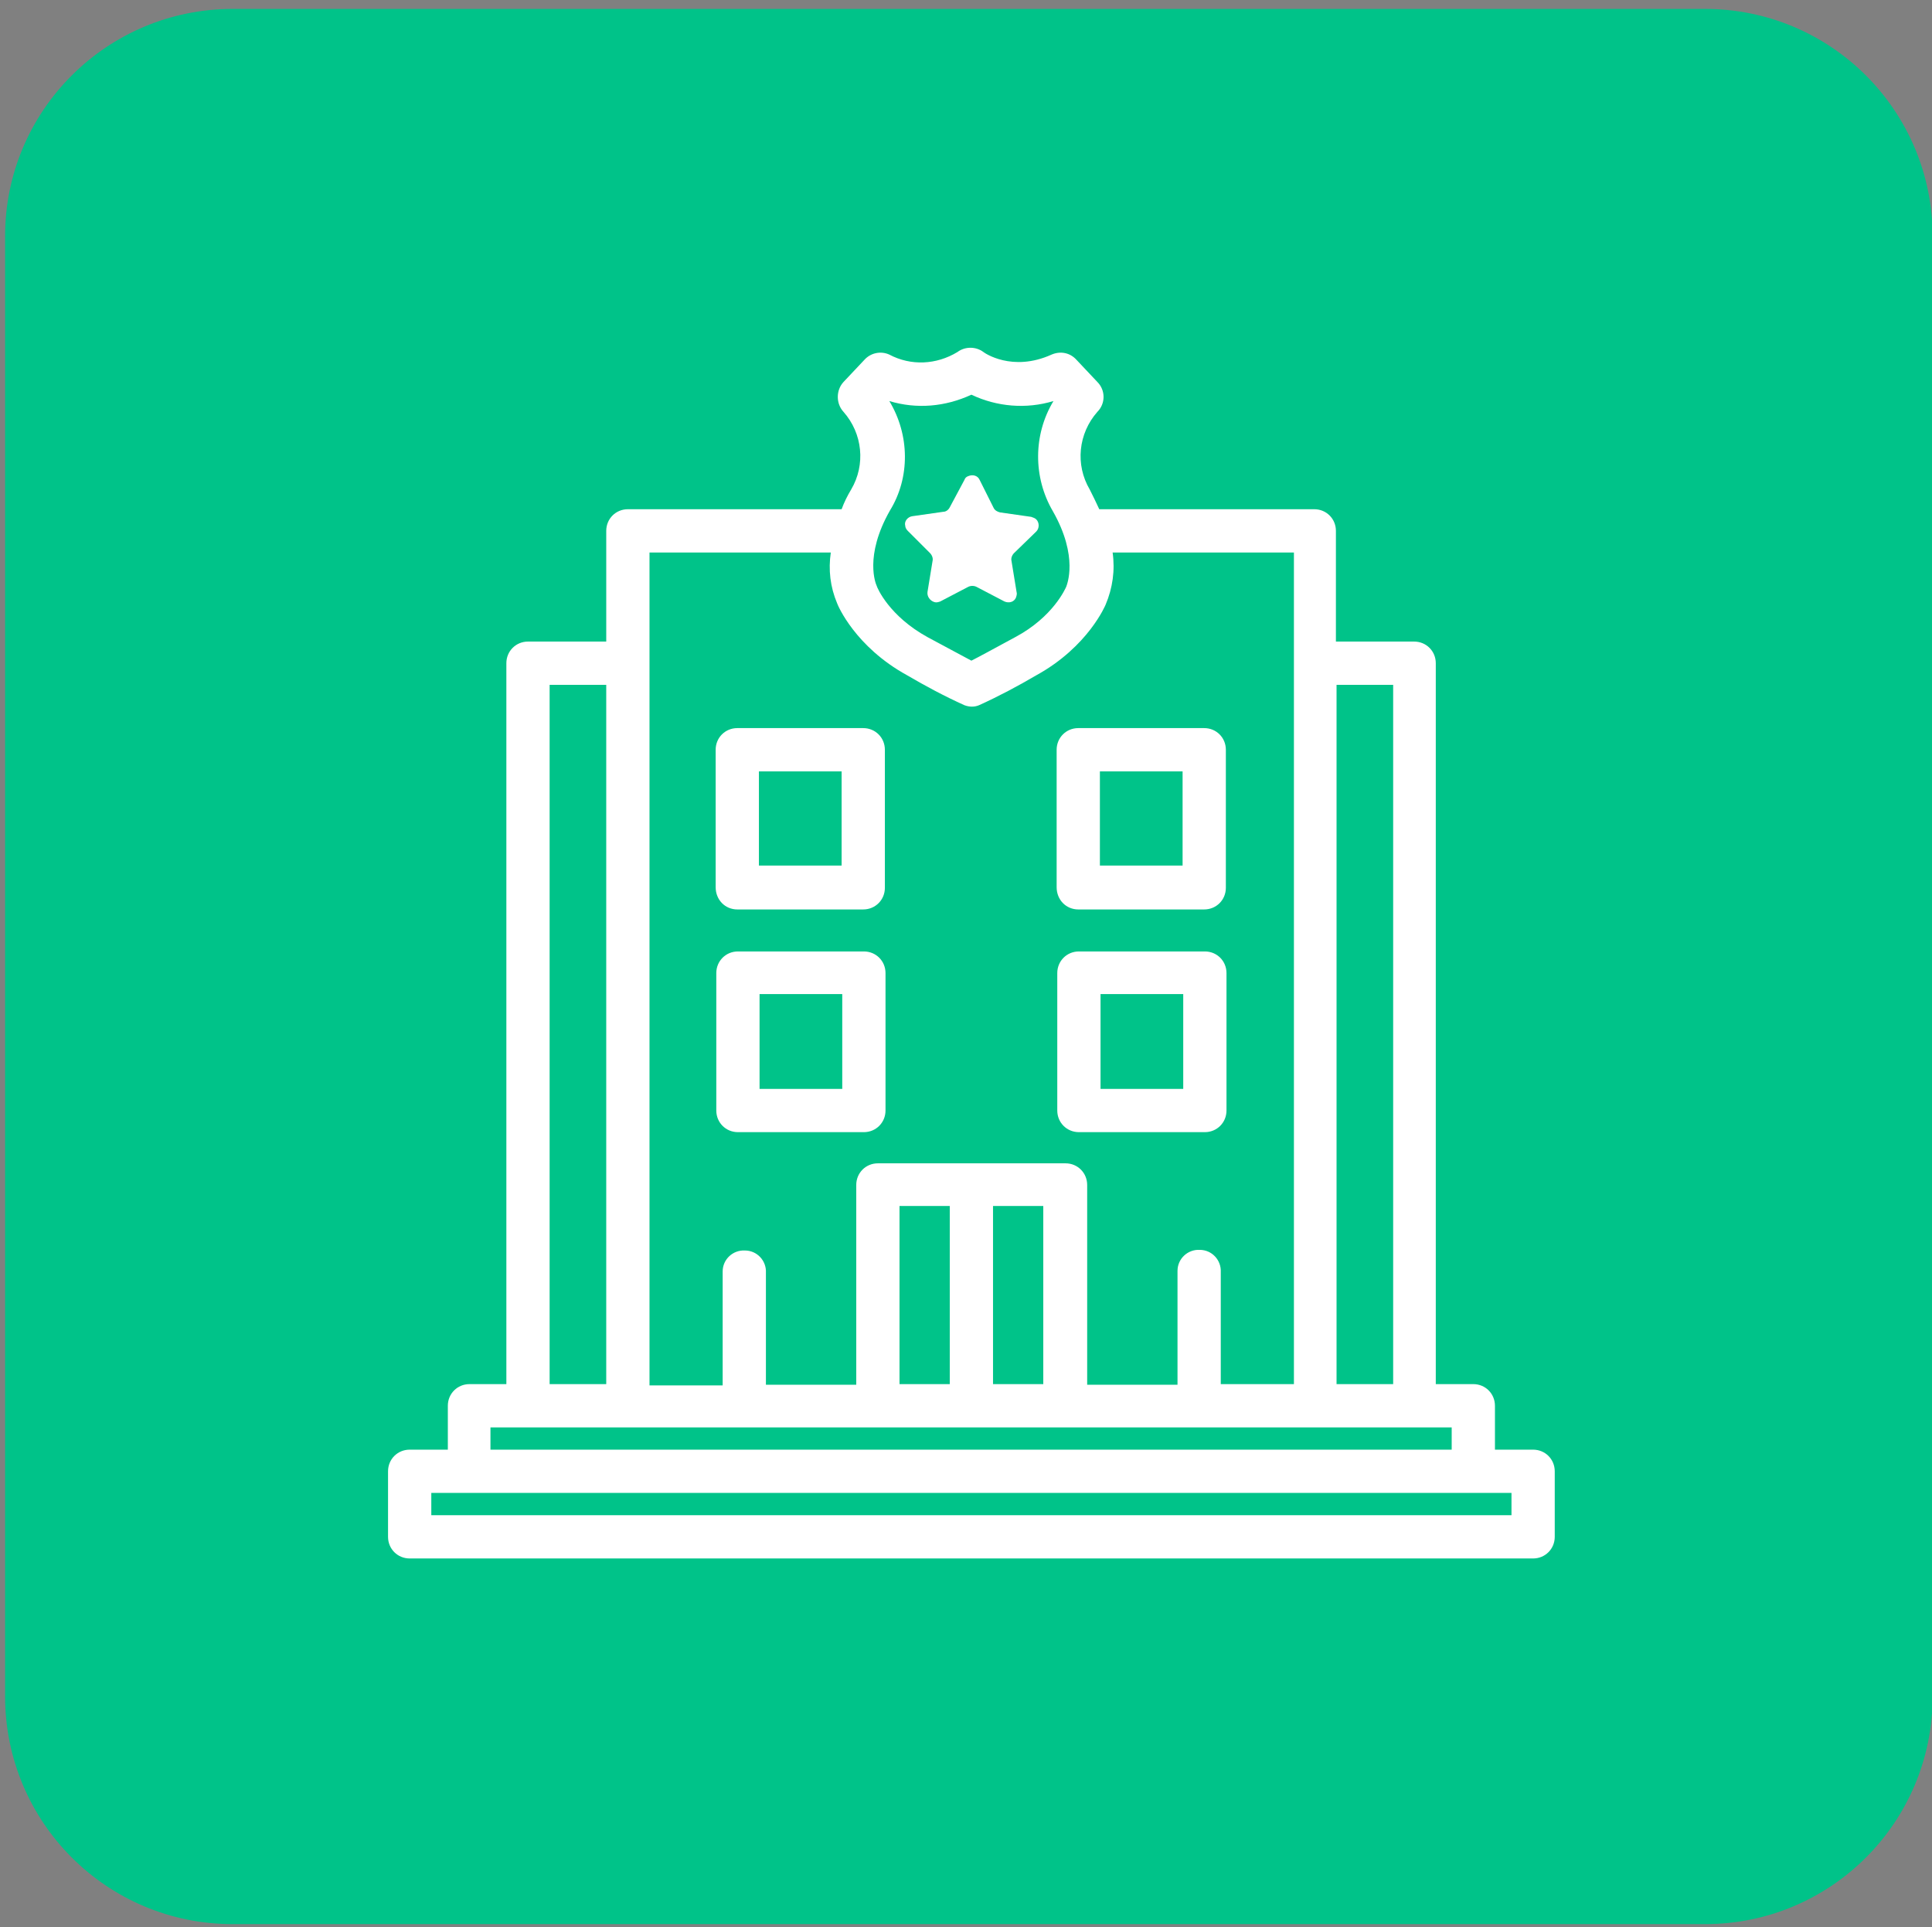
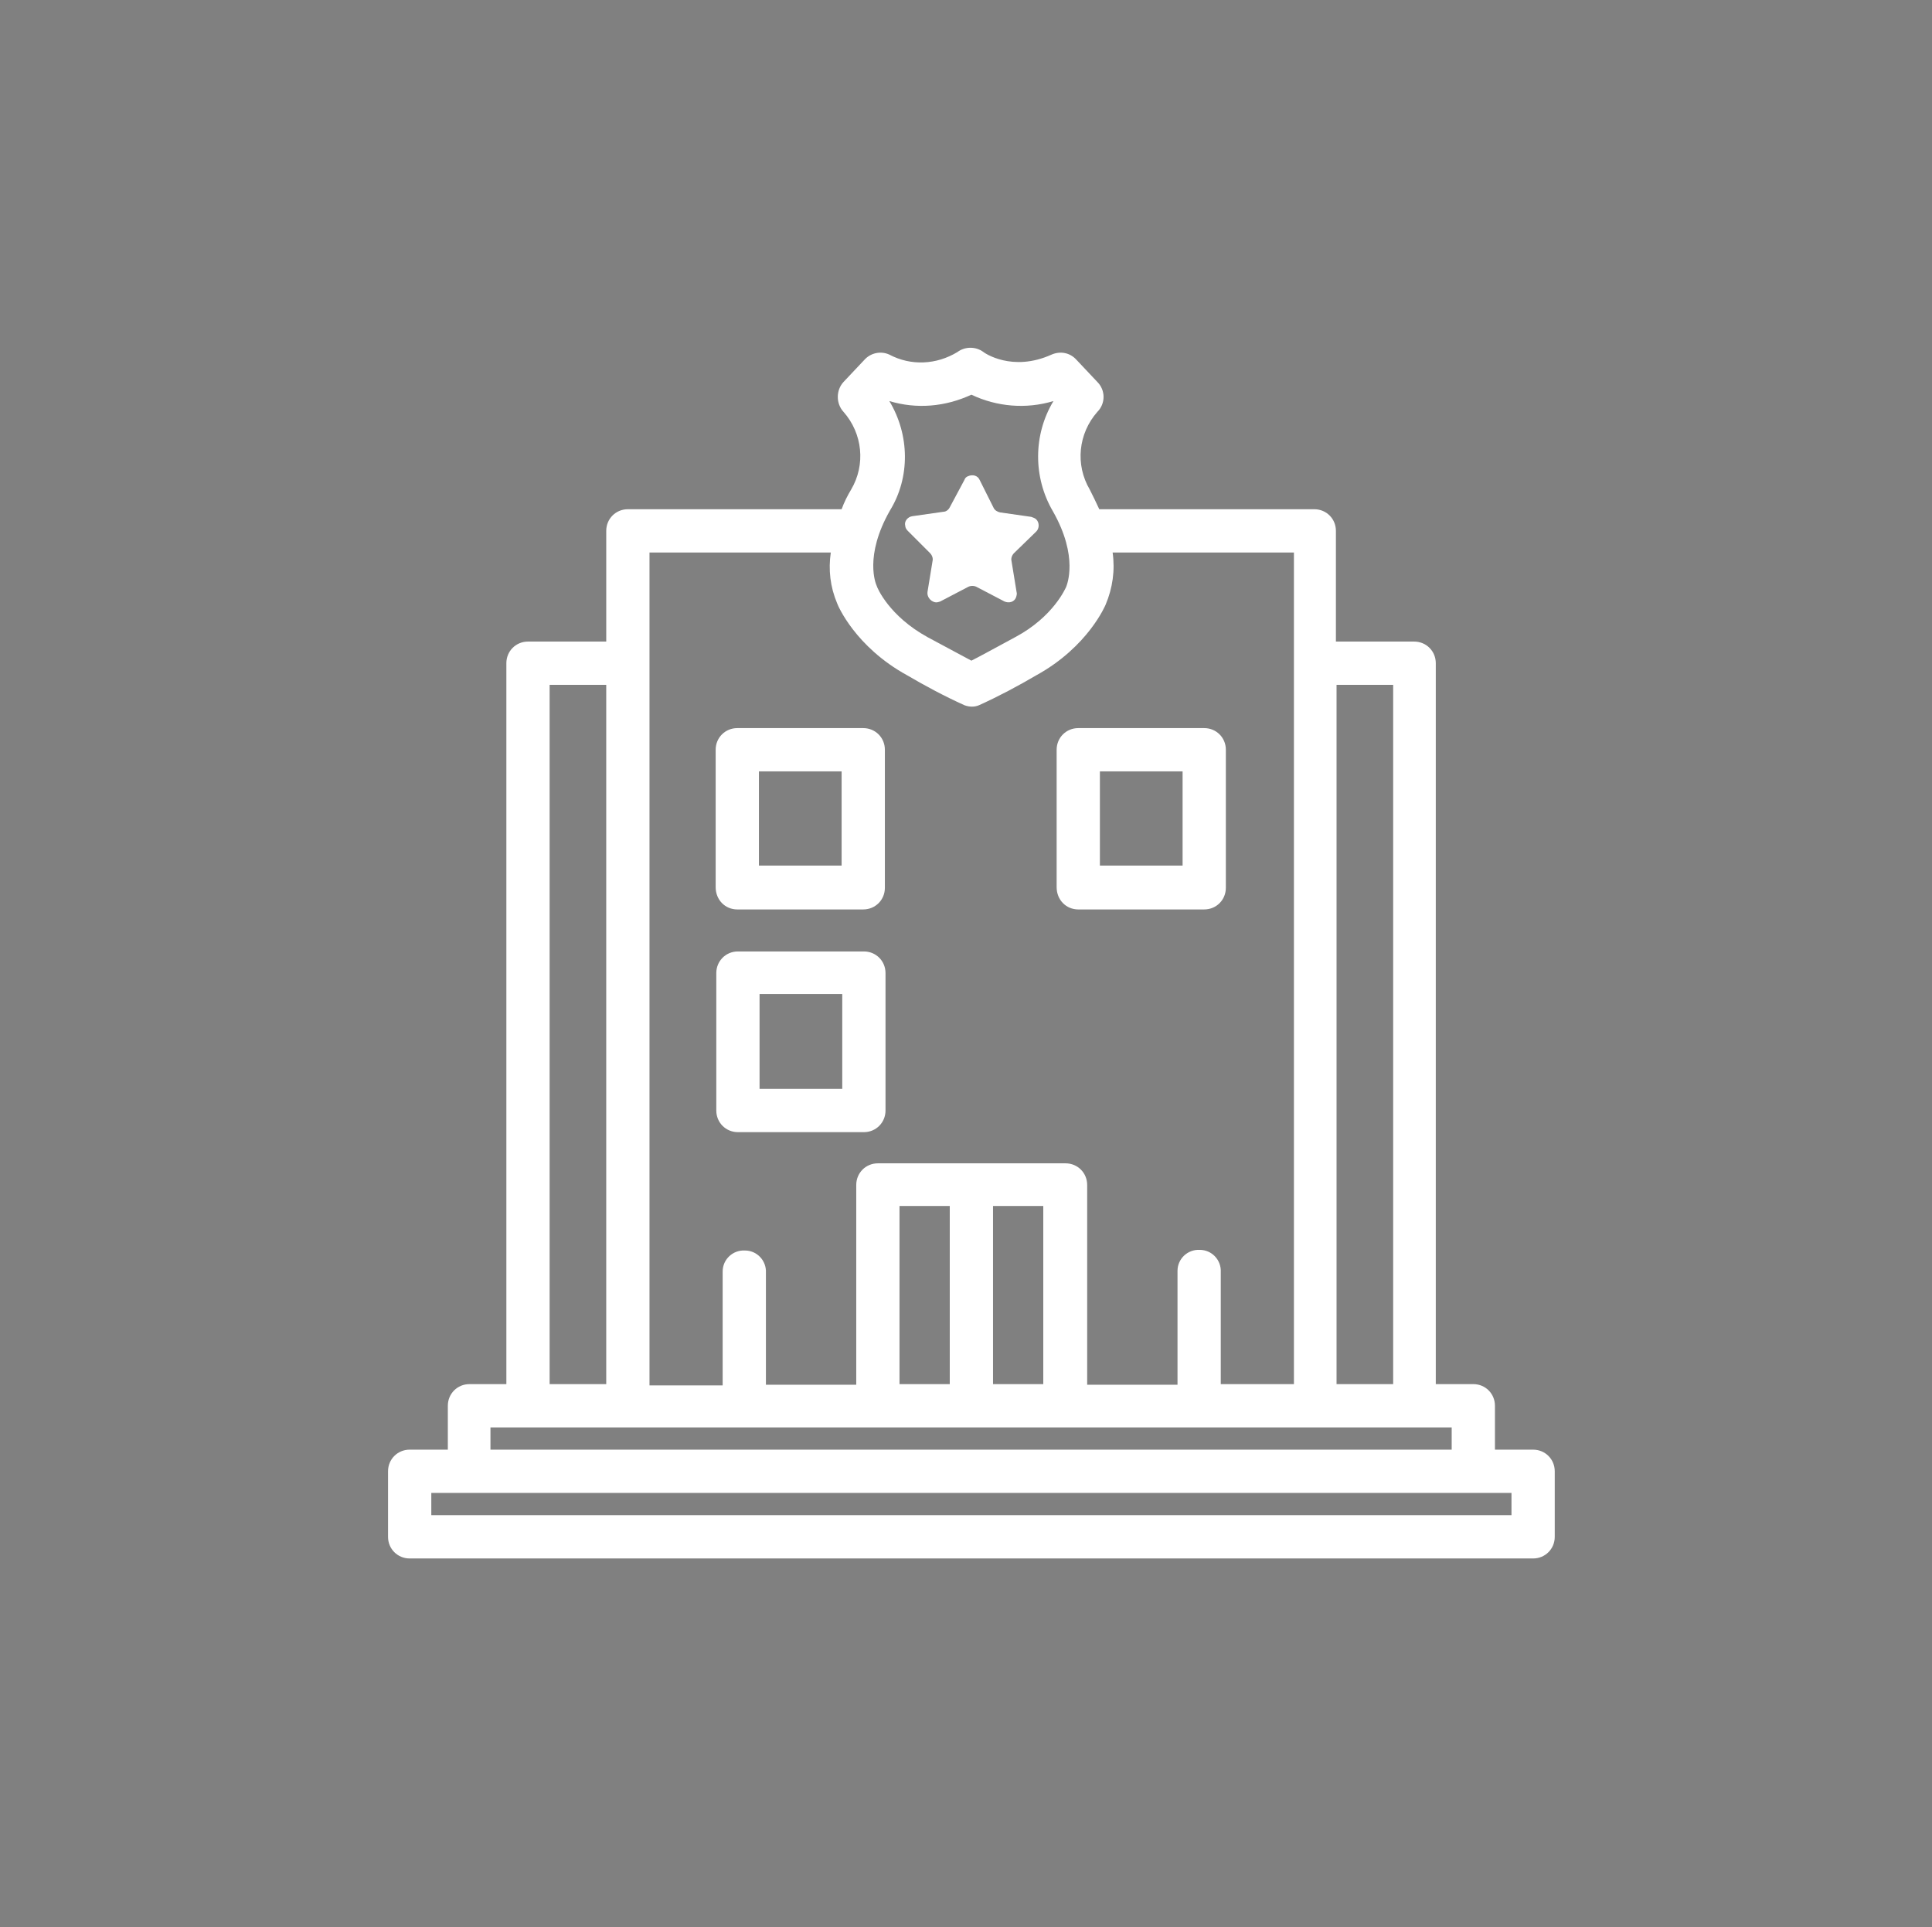
<svg xmlns="http://www.w3.org/2000/svg" version="1.1" id="Layer_1" x="0px" y="0px" viewBox="0 0 303.7 302.9" style="enable-background:new 0 0 303.7 302.9;" xml:space="preserve">
  <rect x="0" y="0" width="303.7" height="302.9" fill="#808080" stroke="none" />
  <style type="text/css">
	.st0{fill:#00C389;}
	.st1{fill:#FFFFFF;}
	.st2{fill:#161615;}
	.st3{fill:#E9D208;}
	.st4{fill:url(#Rectangle_165_00000183217075401835917490000004422431371995279492_);}
</style>
-   <path id="Rectangle_194" class="st0" d="M36.6,1.4H268c19.8,0,35.8,16,35.8,35.8v229.4c0,19.8-16,35.8-35.8,35.8H36.6  c-19.8,0-35.8-16-35.8-35.8V37.1C0.8,17.4,16.8,1.4,36.6,1.4z" />
  <g id="Group_649" transform="translate(61.598 54.73)">
    <path id="Path_41" class="st1" d="M179.4,173.1h-6v-6.9c0-1.9-1.5-3.4-3.4-3.4h-5.9V49.5c0-1.9-1.5-3.4-3.4-3.4h-12.3V28.7   c0-1.9-1.5-3.4-3.4-3.4h-33.8c-0.5-1.1-1-2.1-1.5-3.1c-2.3-3.9-1.8-8.8,1.2-12.2c1.3-1.3,1.3-3.4,0-4.7l-3.3-3.5   c-1-1.1-2.5-1.4-3.9-0.8C97.5,3.8,93.1,0.7,93,0.6c-1.2-0.9-2.9-0.9-4.1,0c-3.3,2-7.3,2.2-10.7,0.4c-1.3-0.6-2.9-0.3-3.9,0.8   L71,5.3c-1.2,1.3-1.2,3.4,0,4.7c3,3.4,3.5,8.3,1.2,12.2c-0.6,1-1.1,2-1.5,3.1H37.1c-1.9,0-3.4,1.5-3.4,3.4v17.4H21.4   c-1.9,0-3.4,1.5-3.4,3.4v113.3h-5.8c-1.9,0-3.4,1.5-3.4,3.4v6.9h-6c-1.9,0-3.4,1.5-3.4,3.4v10.3c0,1.9,1.5,3.4,3.4,3.4h176.6   c1.9,0,3.4-1.5,3.4-3.4v-10.3C182.8,174.6,181.3,173.1,179.4,173.1z M157.4,52.9v109.9h-8.9V52.9H157.4z M78.2,8.3   c4.3,1.3,8.8,0.9,12.9-1c4,1.9,8.6,2.3,12.9,1c-3.2,5.3-3.2,12-0.1,17.3c4.1,7.2,2.2,11.6,2.1,11.9c-0.1,0.2-2,4.7-8,7.9   c-3.7,2-5.7,3.1-6.9,3.7c-1.1-0.6-3.2-1.7-6.9-3.7c-6-3.3-7.9-7.7-8-8.1c-0.1-0.2-2-4.6,2.1-11.8C81.5,20.3,81.4,13.6,78.2,8.3   L78.2,8.3z M40.5,32.1H69c-0.4,2.7-0.1,5.4,1,8c0.1,0.3,2.8,6.8,11,11.3c2.9,1.7,5.9,3.3,9,4.7c0.8,0.3,1.6,0.3,2.3,0   c3.1-1.4,6.1-3,9-4.7c8.2-4.5,10.9-11.1,10.9-11.1c1.1-2.6,1.5-5.4,1.1-8.2h28.5v130.7h-11.5v-17.6c0.1-1.9-1.4-3.5-3.3-3.5   c-1.9-0.1-3.5,1.4-3.5,3.3c0,0.1,0,0.2,0,0.3v17.6h-14.2v-31.4c0-1.9-1.5-3.4-3.4-3.4H76.4c-1.9,0-3.4,1.5-3.4,3.4v31.4H58.8v-17.6   c0.1-1.9-1.4-3.5-3.3-3.5c-1.9-0.1-3.5,1.4-3.5,3.3c0,0.1,0,0.2,0,0.3V163H40.5V32.1z M79.8,162.8v-28h7.9v28H79.8z M94.5,134.8   h7.9v28h-7.9V134.8z M24.8,52.9h8.9v109.9h-8.9C24.8,162.8,24.8,52.9,24.8,52.9z M15.5,169.6h151.1v3.5H15.5V169.6z M176,183.4H6.2   v-3.5H176V183.4z" />
    <path id="Path_42" class="st1" d="M74.2,94.8H54.4c-1.9,0-3.4,1.5-3.4,3.4v21.6c0,1.9,1.5,3.4,3.4,3.4h19.8c1.9,0,3.4-1.5,3.4-3.4   V98.2C77.6,96.3,76.1,94.8,74.2,94.8z M70.8,116.4h-13v-14.9h13V116.4z" />
-     <path id="Path_43" class="st1" d="M127.8,94.8H108c-1.9,0-3.4,1.5-3.4,3.4v21.6c0,1.9,1.5,3.4,3.4,3.4h19.8c1.9,0,3.4-1.5,3.4-3.4   V98.2C131.2,96.3,129.7,94.8,127.8,94.8z M124.4,116.4h-13v-14.9h13V116.4z" />
    <path id="Path_44" class="st1" d="M54.3,88.2h19.8c1.9,0,3.4-1.5,3.4-3.4l0,0V63.1c0-1.9-1.5-3.4-3.4-3.4H54.3   c-1.9,0-3.4,1.5-3.4,3.4v21.6C50.9,86.7,52.4,88.2,54.3,88.2L54.3,88.2z M57.7,66.5h13v14.8h-13L57.7,66.5z" />
    <path id="Path_45" class="st1" d="M107.9,88.2h19.8c1.9,0,3.4-1.5,3.4-3.4V63.1c0-1.9-1.5-3.4-3.4-3.4h-19.8   c-1.9,0-3.4,1.5-3.4,3.4v21.6C104.5,86.7,106,88.2,107.9,88.2z M111.3,66.5h13v14.8h-13V66.5z" />
    <path id="Path_46" class="st1" d="M84.6,32.2c0.3,0.3,0.5,0.8,0.4,1.2l-0.8,4.9c-0.1,0.7,0.4,1.4,1.1,1.6c0.3,0.1,0.6,0,0.9-0.1   l4.4-2.3c0.4-0.2,0.9-0.2,1.3,0l4.4,2.3c0.7,0.3,1.5,0.1,1.8-0.6c0.1-0.3,0.2-0.6,0.1-0.9l-0.8-4.9c-0.1-0.4,0.1-0.9,0.4-1.2   l3.5-3.4c0.5-0.5,0.5-1.4,0-1.9c-0.2-0.2-0.5-0.3-0.8-0.4l-4.9-0.7c-0.4-0.1-0.8-0.3-1-0.7l-2.2-4.4c-0.3-0.7-1.1-0.9-1.8-0.6   c-0.3,0.1-0.5,0.3-0.6,0.6L87.7,25c-0.2,0.4-0.6,0.7-1,0.7l-4.9,0.7c-0.7,0.1-1.3,0.8-1.1,1.5c0,0.3,0.2,0.6,0.4,0.8L84.6,32.2z" />
  </g>
  <path id="Rectangle_195" class="st2" d="M270.8,526.9h233c19.9,0,36,16.1,36,36v231c0,19.9-16.1,36-36,36h-233  c-19.9,0-36-16.1-36-36v-231C234.8,543,251,526.9,270.8,526.9z" />
  <g id="Group_650" transform="translate(69.953 51.153)">
    <path id="Path_47" class="st1" d="M396.8,526.9H238.4c-2,0-3.6,1.6-3.6,3.6l0,0v194.3c0,2,1.6,3.6,3.6,3.6l0,0h158.3   c2,0,3.6-1.6,3.6-3.6l0,0V530.5C400.4,528.5,398.7,526.9,396.8,526.9L396.8,526.9z M393.2,534.1v9.4H242v-9.4H393.2z M242,721.2   V562h108c2,0,3.6-1.6,3.6-3.6s-1.6-3.6-3.6-3.6l0,0H242v-4h151.1v4h-27.4c-2,0-3.6,1.6-3.6,3.6s1.6,3.6,3.6,3.6l0,0h27.4v159.2H242   z" />
    <path id="Path_48" class="st1" d="M313.4,629.9c-1.6-1.1-3.9-0.7-5,0.9L285,664.2c-1.1,1.7-0.7,3.9,1,5c1.6,1.1,3.8,0.7,4.9-0.9   l23.4-33.5C315.4,633.3,315,631,313.4,629.9L313.4,629.9z" />
    <path id="Path_49" class="st1" d="M310,688.4l26.9-38.5c10.8-15.4,18.7-32.7,23.3-50.9l2.9-11.5c1.3-4.7-1.5-9.6-6.2-10.8   c-2.5-0.7-5.3-0.2-7.4,1.3l-9.8,6.6c-15.6,10.6-29.1,23.9-39.8,39.3L273,662.4c-4.9-1.8-10.4,0.7-12.2,5.6   c-1.5,3.9-0.2,8.4,3.2,10.9l33.7,23.6c1.5,1,3.3,1.6,5.1,1.6c5.3-0.1,9.6-4.4,9.5-9.7c0-0.4,0-0.9-0.1-1.3   C312,691.3,311.2,689.7,310,688.4z M343.7,590.6l9.8-6.6c0.7-0.6,1.7-0.5,2.3,0.2c0.4,0.4,0.5,1.1,0.3,1.6l-2.9,11.5   c-2,8-4.7,15.7-8,23.2L324.7,606C330.6,600.3,337,595.2,343.7,590.6z M303.1,692l1.3,0.9l0,0c0.4,0.3,0.7,0.7,0.7,1.2   c0.1,0.6-0.1,1.2-0.4,1.7c-0.6,1-1.9,1.3-2.9,0.7l-33.7-23.6c-0.9-0.7-1-2.1-0.3-3c0.4-0.6,1.1-1,1.9-1c0.4,0,0.7,0.1,1,0.3   l1.3,0.9c0.8,0.6,1.7,0.8,2.7,0.6c0.9-0.2,1.8-0.7,2.3-1.5l28.9-41.3c4.2-5.9,8.8-11.6,13.7-16.9l22.6,15.8   c-0.4,0.9-0.9,1.8-1.4,2.6l-11.7-8.1c-1.6-1.2-3.8-0.9-5.1,0.6c-1.2,1.6-0.9,3.8,0.6,5.1c0.1,0.1,0.2,0.1,0.3,0.2l12.2,8.6   c-1.9,3.3-4,6.6-6.2,9.7L302.2,687C301.1,688.7,301.5,690.9,303.1,692z" />
    <path id="Path_50" class="st1" d="M378.3,679.8h-31.6c-2,0-3.6,1.6-3.6,3.6s1.6,3.6,3.6,3.6l0,0h31.6c2,0,3.6-1.6,3.6-3.6   C381.9,681.4,380.3,679.8,378.3,679.8L378.3,679.8z" />
    <path id="Path_51" class="st1" d="M378.3,700.8h-45.4c-2,0-3.6,1.6-3.6,3.6s1.6,3.6,3.6,3.6h45.4c2,0,3.6-1.6,3.6-3.6   C381.9,702.4,380.3,700.8,378.3,700.8z" />
  </g>
  <path id="Rectangle_196" class="st2" d="M906.9,653.1h233c19.9,0,36,16.1,36,36v231c0,19.9-16.1,36-36,36h-233  c-19.9,0-36-16.1-36-36v-231C870.9,669.2,887,653.1,906.9,653.1z" />
  <g id="Group_651" transform="translate(60.539 59.4)">
    <path id="Path_52" class="st1" d="M1055,821.1c0-0.3-0.1-0.6-0.2-0.9c0-0.1-0.1-0.2-0.1-0.3c-0.1-0.3-0.3-0.5-0.5-0.7   c-0.1-0.1-0.1-0.1-0.2-0.2c0,0,0,0,0-0.1l-10.3-9.6v-13.2c0-1.8-1.5-3.3-3.3-3.3l0,0h-70.7c-1.8,0-3.3,1.5-3.3,3.3v13.2l-10.3,9.6   c0,0,0,0,0,0.1c-0.1,0.1-0.1,0.1-0.2,0.2c-0.2,0.2-0.4,0.5-0.5,0.7c0,0.1-0.1,0.2-0.1,0.3c-0.1,0.3-0.2,0.6-0.2,0.9   c0,0.1,0,0.1,0,0.2V834c0,1.8,1.5,3.3,3.3,3.3l0,0h93.4c1.8,0,3.3-1.5,3.3-3.3l0,0v-12.7C1055.1,821.2,1055,821.1,1055,821.1z    M971,814h68.1l4.3,4h-76.7L971,814z M973,799.4h64.1v8H973V799.4z M1048.5,830.7h-86.8v-6.1h86.8V830.7z" />
    <path id="Path_53" class="st1" d="M974.9,731l-1.1,1.2c-3.4,3.6-3.4,9.3,0,12.8l8.2,8.5c1.7,1.7,4,2.7,6.4,2.7l0,0   c2.4,0,4.7-1,6.4-2.7l27-27.7c3.4-3.6,3.4-9.3,0-12.9l-8.2-8.5c-1.7-1.7-4-2.7-6.4-2.7l0,0c-2.4,0-4.7,1-6.4,2.7l-1,1l-26.4-27.2   l1.1-1.2c3.4-3.6,3.4-9.3,0-12.8l-8.2-8.5c-1.7-1.7-4-2.7-6.4-2.7l0,0c-2.4,0-4.7,1-6.4,2.7l-27,27.7c-3.4,3.6-3.4,9.3,0,12.8l0,0   l8.2,8.5c1.7,1.7,4,2.7,6.4,2.7l0,0c2.4,0,4.7-1,6.4-2.7l1-1l6.5,6.6l-81.3,83.6c-3.5,3.7-3.5,9.5,0,13.2l0,0l0.5,0.5   c3.5,3.6,9.3,3.7,12.9,0.2c0.1-0.1,0.1-0.1,0.2-0.2l81.2-83.5L974.9,731z M1007.1,708.3c0.6,0,1.2,0.3,1.7,0.7l1.9,1.9L990.1,732   c-1.3,1.3-1.2,3.4,0.1,4.7s3.4,1.2,4.7-0.1l20.4-21l1.8,1.8c1,1,1,2.6,0,3.7l-27,27.7c-0.9,0.9-2.4,0.9-3.3,0l0,0l-8.2-8.5   c-1-1-1-2.6,0-3.7l19.7-20.3l3.9-4l0,0l3.4-3.5C1005.8,708.6,1006.4,708.4,1007.1,708.3L1007.1,708.3z M882.5,803.3   c-1,1-2.7,1-3.7,0l0,0l-0.5-0.5c-1.1-1.1-1.1-2.9,0-4.1l81.1-83.4l4.4,4.5L882.5,803.3z M939.4,700.3l-8.2-8.5c-1-1-1-2.6,0-3.7   l27-27.7c0.9-0.9,2.4-0.9,3.3,0l0,0l1.9,1.9l-20.6,21.1c-1.3,1.3-1.2,3.4,0.1,4.7c1.3,1.2,3.3,1.2,4.6-0.1l20.4-21l1.8,1.8   c1,1,1,2.6,0,3.7L950,692.8l-3.9,4l0,0l-3.4,3.5C941.8,701.2,940.3,701.2,939.4,700.3L939.4,700.3z M958.5,693.4l17,17.5   c1.3,1.3,3.3,1.3,4.6,0.1c1.3-1.3,1.3-3.3,0.1-4.7l0,0l-17.1-17.6l5.5-5.7l26.4,27.2l-15.7,16.1L953,699.1L958.5,693.4z" />
  </g>
-   <path id="Rectangle_197" class="st2" d="M-141.5,643.8h234c19.9,0,36,16.1,36,36v231c0,19.9-16.1,36-36,36h-234  c-19.9,0-36-16.1-36-36v-231C-177.5,659.9-161.4,643.8-141.5,643.8z" />
  <g id="Group_652" transform="translate(75.195 71.012)">
-     <path id="Path_54" class="st1" d="M-19.5,659.9h-63c-1.6,0-2.9,1.3-2.9,2.9l0,0v59.4h-40.2l-0.8-28l8.6-14.2c0-0.1,0-0.1,0.1-0.2   c0.1-0.2,0.1-0.4,0.2-0.5c0.1-0.2,0.1-0.4,0.1-0.6c0-0.1,0-0.1,0-0.2v-18.6c0-1.1-0.6-2.1-1.6-2.6l-27.2-13.2   c-0.8-0.4-1.7-0.4-2.5,0l-27.2,13.2c-0.3,0.1-0.5,0.3-0.7,0.5c-0.1,0.1-0.1,0.1-0.1,0.2c-0.2,0.2-0.3,0.4-0.4,0.6   c0,0.1-0.1,0.2-0.1,0.3c-0.1,0.3-0.2,0.7-0.2,1v18.5c0,0.1,0,0.1,0,0.2c0,0.2,0.1,0.4,0.1,0.6c0,0.2,0.1,0.4,0.2,0.5   c0,0.1,0,0.1,0.1,0.2l8.6,14.2l-3,107.6c0,1.6,1.2,2.9,2.8,3h0.1h149.2c1.6,0,2.9-1.3,2.9-2.9l0,0v-139   C-16.6,661.2-17.9,659.9-19.5,659.9L-19.5,659.9z M-123.4,799l-0.3-10.1l10-5l14.1,7.1l-15.8,8H-123.4z M-84.8,727.9h24.3l2,1   l-14.1,7.1l-14.1-7.1L-84.8,727.9z M-124,778.7l3.9,2l-3.8,1.9L-124,778.7z M-124.1,772.2l-0.1-3.7l10.5-5.3l14.1,7.1l-14.1,7.1   L-124.1,772.2z M-124.4,762.2l-0.1-4.4l4.5,2.3L-124.4,762.2z M-72.7,742.5l14.1,7.1l-14.1,7.1l-14.1-7.1L-72.7,742.5z    M-66.3,739.3l14.1-7.1l14.1,7.1l-14.1,7.1L-66.3,739.3z M-79.1,760l-14.1,7.1l-14.1-7.1l14.1-7.1L-79.1,760z M-93.2,773.5   l14.1,7.1l-14.1,7.1l-14.1-7.1L-93.2,773.5z M-86.8,770.3l14.1-7.1l14.1,7.1l-14.1,7.1L-86.8,770.3z M-66.4,760l14.1-7.1l14.1,7.1   l-14.1,7.1L-66.4,760z M-45.9,749.6l14.1-7.1l9.4,4.8v4.8l-9.4,4.8L-45.9,749.6z M-25.4,739.3l3-1.5v3.1L-25.4,739.3z M-22.3,758.4   v3.1l-3-1.5L-22.3,758.4z M-22.3,731.3l-9.4,4.8l-14.1-7.1l2-1h21.5V731.3z M-79.1,739.3l-14.1,7.1l-14.1-7.1l14.1-7.1L-79.1,739.3   z M-99.6,749.6l-14.1,7.1l-11-5.6l-0.1-3.1l11.1-5.6L-99.6,749.6z M-125,741.8l-0.1-5.1l5.1,2.6L-125,741.8z M-93.2,794.2l9.5,4.8   h-18.9L-93.2,794.2z M-72.7,798.1l-14.1-7.1l14.1-7.1l14.1,7.1L-72.7,798.1z M-52.3,794.2l9.4,4.8h-18.9L-52.3,794.2z M-66.4,780.7   l14.1-7.1l14.1,7.1l-14.1,7.1L-66.4,780.7z M-45.9,770.3l14.1-7.1l9.4,4.8v4.7l-9.4,4.8L-45.9,770.3z M-22.3,779.1v3.1l-3-1.5   L-22.3,779.1z M-79.6,665.7h57.3v56.5h-57.3V665.7z M-101.5,727.9l2,1l-14.1,7.1l-11.6-5.9l-0.1-2.3L-101.5,727.9z M-147.4,649.9   l24.3,11.8v13.9h-33.4c-1.6,0-2.9,1.3-2.9,2.9c0,1.6,1.3,2.9,2.9,2.9h31.2l-5.5,9.2H-164l-7.8-12.9v-14.9h25.5   c1.6,0,2.9-1.3,2.9-2.9c0-1.6-1.3-2.9-2.9-2.9h-15.9L-147.4,649.9z M-165.8,799l2.9-102.7h30.8l0.5,18.3h-11.7   c-1.6,0-2.9,1.3-2.9,2.9c0,1.6,1.3,2.9,2.9,2.9h11.9l0.4,12.8h-11c-1.6,0-2.9,1.3-2.9,2.9c0,1.6,1.3,2.9,2.9,2.9h11.1l0.4,12.8   h-10.2c-1.6,0-2.9,1.3-2.9,2.9c0,1.6,1.3,2.9,2.9,2.9h10.4l0.4,12.8h-9.5c-1.6,0-2.9,1.3-2.9,2.9c0,1.6,1.3,2.9,2.9,2.9h9.6   l0.3,11.4v0.1l0.3,11.6L-165.8,799z M-30.1,799l-15.8-8l14.1-7.1l9.4,4.8V799H-30.1z" />
    <path id="Path_55" class="st1" d="M-58.1,673.6H-70c-1.6,0-2.9,1.3-2.9,2.9l0,0v24.2c0,1.6,1.3,2.9,2.9,2.9l0,0h11.9   c1.6,0,2.9-1.3,2.9-2.9l0,0v-24.2C-55.2,674.9-56.5,673.6-58.1,673.6L-58.1,673.6z M-61,697.9h-6.1v-18.5h6.1V697.9z" />
    <path id="Path_56" class="st1" d="M-58.1,708.5H-70c-1.6,0-2.9,1.3-2.9,2.9c0,1.6,1.3,2.9,2.9,2.9l0,0h11.9c1.6,0,2.9-1.3,2.9-2.9   C-55.2,709.7-56.5,708.5-58.1,708.5z" />
    <path id="Path_57" class="st1" d="M-32,673.6h-11.9c-1.6,0-2.9,1.3-2.9,2.9l0,0v24.2c0,1.6,1.3,2.9,2.9,2.9l0,0H-32   c1.6,0,2.9-1.3,2.9-2.9l0,0v-24.2C-29.1,674.9-30.4,673.6-32,673.6L-32,673.6z M-34.9,697.9H-41v-18.5h6.1V697.9z" />
    <path id="Path_58" class="st1" d="M-32,708.5h-11.9c-1.6,0-2.9,1.3-2.9,2.9c0,1.6,1.3,2.9,2.9,2.9H-32c1.6,0,2.9-1.3,2.9-2.9   C-29.2,709.7-30.4,708.5-32,708.5z" />
  </g>
  <g>
    <path id="Rectangle_198" class="st3" d="M921.8-106.9h233c19.9,0,36,16.1,36,36v231c0,19.9-16.1,36-36,36h-233   c-19.9,0-36-16.1-36-36v-231C885.8-90.8,901.9-106.9,921.8-106.9z" />
    <g id="Group_653" transform="translate(95.576 58.946)">
      <path id="Path_59" class="st1" d="M976.8,5.6c0.8-1.1,0.7-2.6-0.1-3.7l-7.6-9.6c-1.2-1.5-3.3-1.8-4.9-0.8L961.9-7v-8.8    c9.3-5.6,15.4-15.3,15.4-26.3v-16c2.7-2.4,5.6-6.5,8.7-12.5c0.7-1.3,1.1-2.8,1.1-4.3c0-0.5,0-1-0.1-1.5c-0.3-1.7-1.2-3.3-2.4-4.5    c-0.9-0.9-3.9-4.3-7.5-11.7c-1.3-2.7-3.9-4.7-6.8-5.3c-5.3-1.2-15.4-3.7-23.9-8.2c-2.1-1.1-4.5-1.1-6.6,0    c-8.6,4.5-18.7,7-23.9,8.2c-3,0.6-5.5,2.6-6.8,5.3c-3.5,7.4-6.6,10.8-7.5,11.7c-2.8,2.7-3.4,7-1.4,10.3c3.1,6,5.9,10.1,8.7,12.5    v16c0,11,6.1,20.7,15.4,26.3V-7L922-8.4c-1.6-1-3.7-0.7-4.9,0.8L909.5,2c-0.8,1.1-0.9,2.5-0.1,3.7c-14.4,9.9-23.6,25.8-23.6,43.1    v25.4c0.1,1.9,1.7,3.4,3.6,3.3h107.5c1.9,0.1,3.5-1.4,3.6-3.3V48.8C1000.4,31.5,991.3,15.5,976.8,5.6z M965.3-1.2l0.8,1l0,0l0,0    l3.2,4l-2.9,3.5l-7.6,9.2l-4.9-3.6L949,9.2l3.4-2.2l4.9-3.1l7.2-4.6L965.3-1.2z M949.6,51.7l-6.6,8.4l-6.6-8.4l5.5-30.5    c0.1-0.5,0-1-0.1-1.5l-1.5-4.4l2.6-1.9l0.1-0.1l0.1,0.1l2.6,1.9l-1.5,4.4c-0.1,0.5-0.2,1-0.1,1.5L949.6,51.7z M916-60.3    c0-0.5,0.5-1.1,1.6-1.8c3.4-2.1,12.1-4.8,25.5-4.8s22.2,2.7,25.5,4.8c1,0.7,1.6,1.3,1.6,1.7c0,1.2-3.4,3.3-10.1,4.8    c-11.3,2.3-22.9,2.3-34.1,0C919.4-57,916-59.1,916-60.3z M906.6-73.5c-0.3-0.5-0.4-1.2-0.4-1.8c0.1-0.5,0.3-0.9,0.7-1.3    c1.6-1.7,5-5.7,8.7-13.5c0.4-0.7,1.1-1.3,1.9-1.5c5.6-1.2,16.3-3.9,25.6-8.7c9.3,4.8,20,7.5,25.6,8.7c0.8,0.2,1.5,0.7,1.9,1.5    c3.7,7.9,7,11.9,8.7,13.5c0.4,0.3,0.6,0.8,0.7,1.3c0.1,0.6,0,1.3-0.4,1.8c-0.8,1.5-1.5,2.9-2.2,4c-0.9,1.6-1.8,2.8-2.5,3.8    c-1.4-1.3-3-2.3-4.7-3.1c-6.7-3.2-17.1-4.7-27.1-4.7S922.7-72,916-68.8c-1.7,0.8-3.3,1.8-4.7,3.1c-0.7-1-1.6-2.2-2.5-3.8    C908.1-70.6,907.4-72,906.6-73.5L906.6-73.5z M916-42.1v-9.8c6.7,3.2,17.1,4.7,27.1,4.7s20.4-1.5,27.1-4.7v9.8    c0,9.1-5.3,17-13.2,21.3c0,0,0,0-0.1,0c-0.3,0.2-0.6,0.4-1,0.6c-8.3,4.1-18,4-26.2-0.2C921.5-24.6,916-32.7,916-42.1L916-42.1z     M931.4-12.4c7.6,2.5,15.8,2.5,23.4,0v10L943.1,5l-11.7-7.4L931.4-12.4z M920-0.2L920-0.2l0.8-1l0.7,0.4l7.2,4.6l4.9,3.1l3.4,2.2    l-4.9,3.7l-4.9,3.6l-7.6-9.2l-2.9-3.5L920-0.2L920-0.2z M993.2,70.8H892.9v-22c0-15.2,8-29.2,20.7-37.9l10.2,12.3    c0.6,0.7,1.5,1.2,2.4,1.3h0.4c0.8,0,1.6-0.3,2.3-0.7l5.5-4l0.4,1.1L929.2,52c-0.1,0.9,0.1,1.8,0.6,2.5l8.2,10.4    c1.1,1.7,3.1,2.7,5.1,2.6c1.9,0.1,3.8-0.8,4.9-2.4l8.3-10.6c0.6-0.7,0.8-1.6,0.6-2.5l-5.6-31.1l0.4-1.1l5.5,4    c0.7,0.5,1.4,0.7,2.3,0.7h0.4c0.9-0.1,1.8-0.6,2.4-1.3l10.2-12.3c12.7,8.7,20.7,22.7,20.7,37.9L993.2,70.8L993.2,70.8z" />
      <path id="Path_60" class="st1" d="M965.2,45.7v8.9c0,6.6,5.3,11.9,11.9,11.9c6.6,0,11.9-5.3,11.9-11.9l0,0v-8.9    c0-1.8-1.5-3.3-3.3-3.3h-17.2C966.7,42.4,965.2,43.9,965.2,45.7z M971.8,49h10.6v5.6c0,2.9-2.4,5.3-5.3,5.3    c-2.9,0-5.3-2.4-5.3-5.3l0,0V49z" />
    </g>
  </g>
  <linearGradient id="Rectangle_165_00000050662233575303743320000004851496623259578280_" gradientUnits="userSpaceOnUse" x1="-1268.1" y1="516.077" x2="1957.2" y2="516.077" gradientTransform="matrix(1 0 0 1 0 -776.677)">
    <stop offset="3.596950e-04" style="stop-color:#00637C" />
    <stop offset="1" style="stop-color:#00C389" />
  </linearGradient>
  <rect id="Rectangle_165_00000116916748998196460950000005966138662135762101_" x="-1268.1" y="-297.3" style="fill:url(#Rectangle_165_00000050662233575303743320000004851496623259578280_);" width="3225.3" height="73.4" />
</svg>